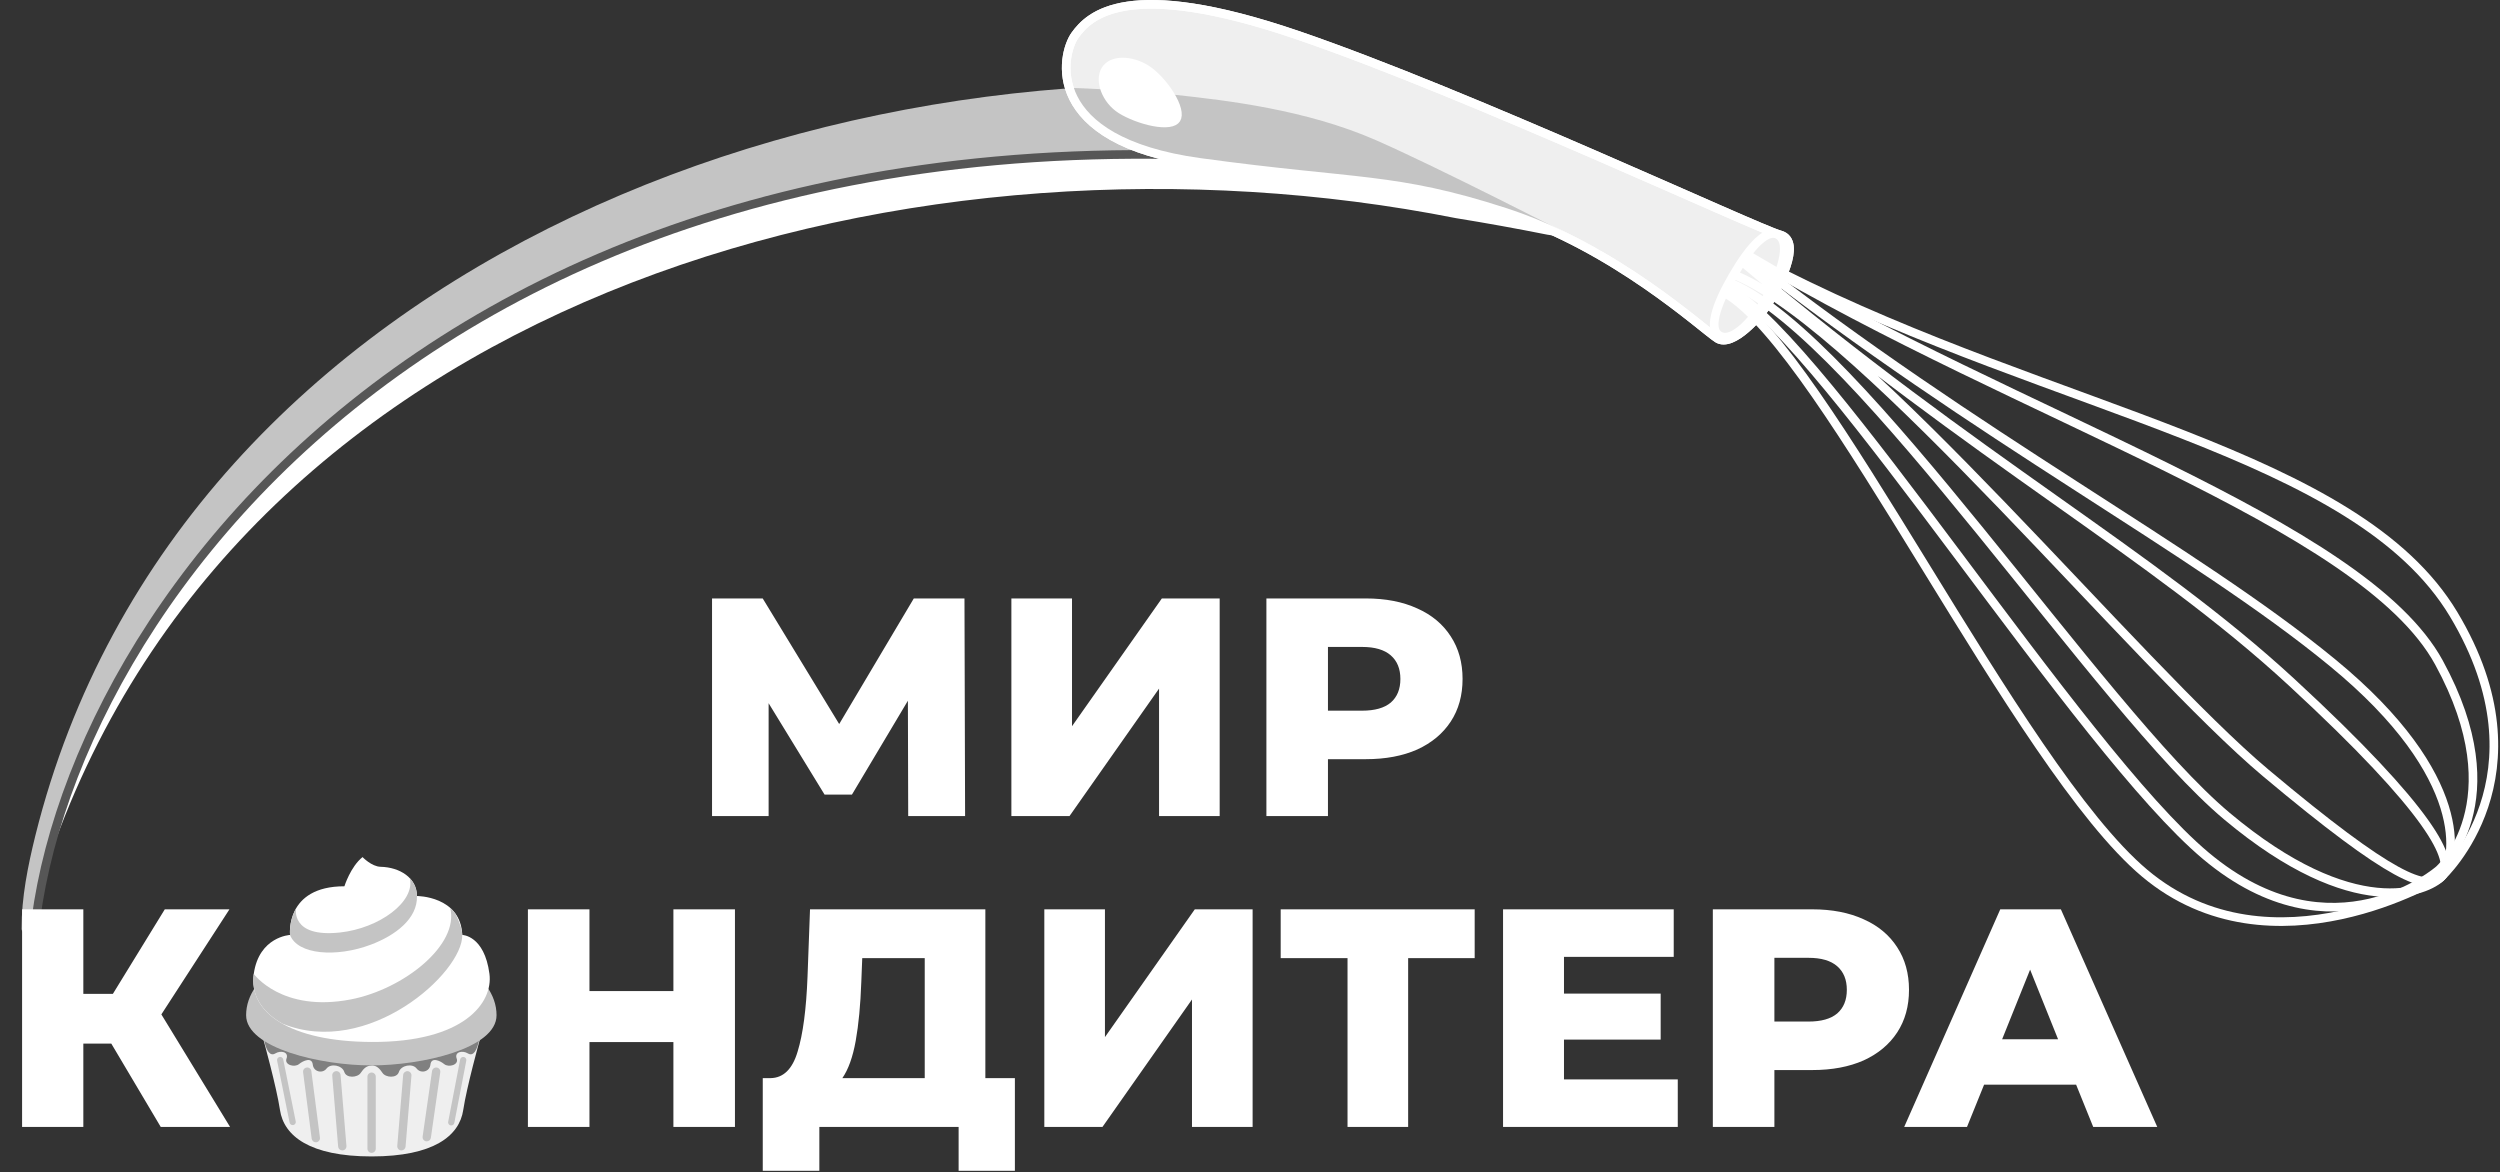
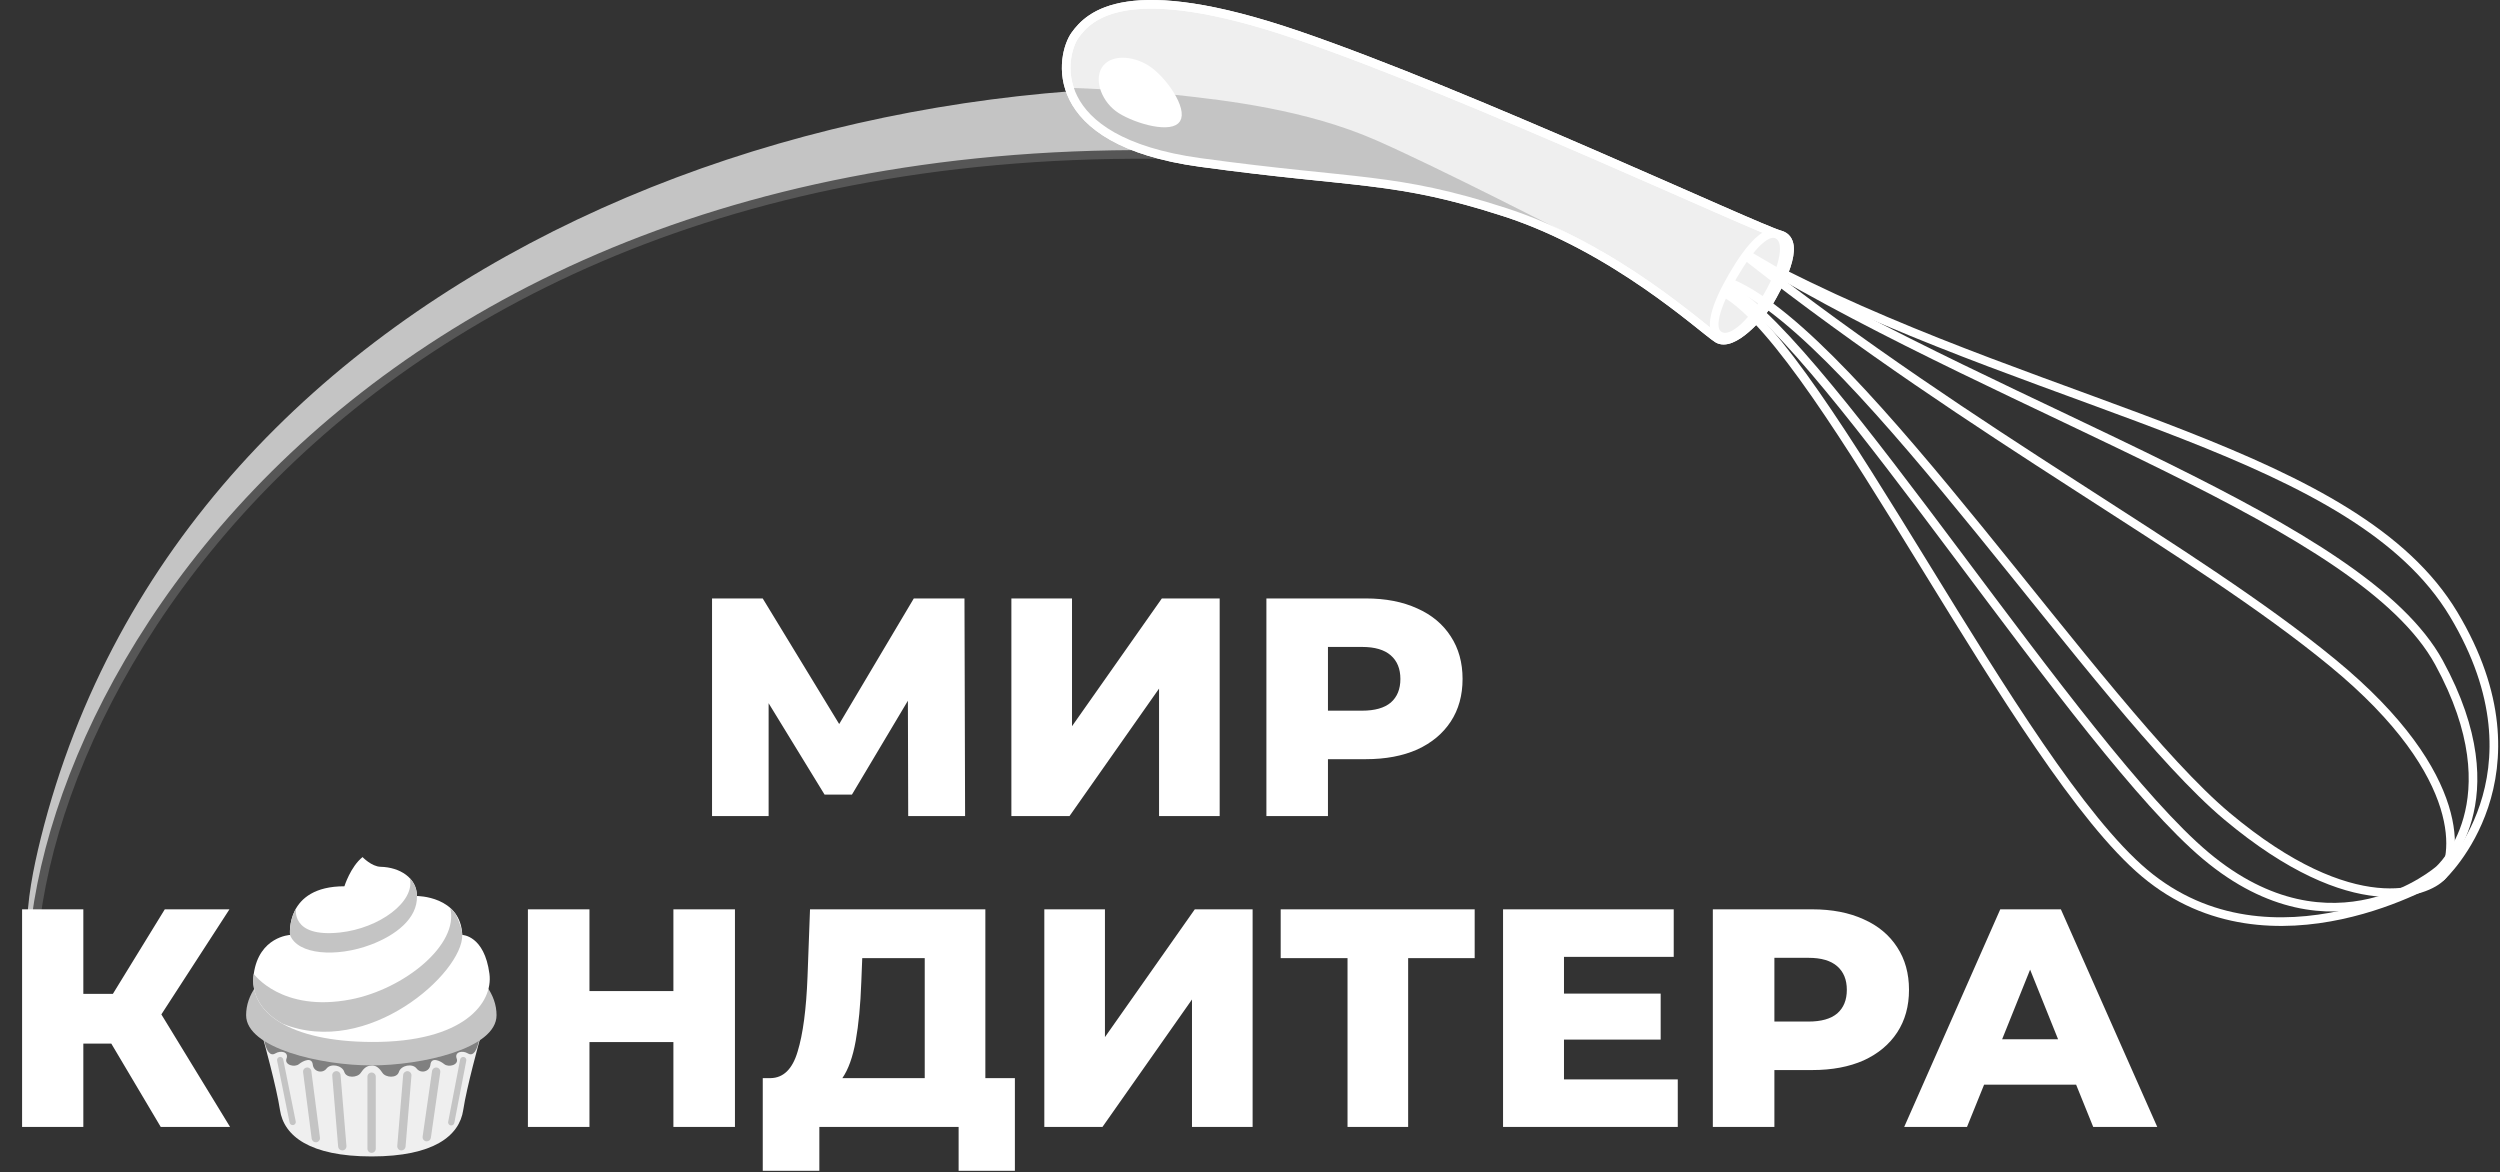
<svg xmlns="http://www.w3.org/2000/svg" width="1158" height="543" viewBox="0 0 1158 543" fill="none">
  <rect x="0" y="0" width="1158" height="543" fill="#333333" stroke="none" />
-   <path d="M12.504 431.502C12.514 432.023 12.733 432.522 13.108 432.89C13.483 433.259 13.983 433.466 14.504 433.466C15.025 433.466 15.525 433.259 15.9 432.89C16.275 432.522 16.494 432.023 16.504 431.502C16.504 431.502 16.504 431.502 16.504 431.502C16.997 417.749 20.977 403.472 25.539 389.827C119.522 133.217 427.782 52.171 674.376 101.044C688.243 103.288 702.384 105.841 716.802 108.717C721.484 109.653 726.313 108.678 730.235 105.955C734.157 103.234 736.851 98.99 737.716 94.204C738.58 89.419 737.542 84.5 734.82 80.579C732.099 76.656 727.916 74.052 723.203 73.291C723.203 73.291 723.203 73.291 723.203 73.291C708.258 70.862 693.6 68.766 679.225 66.988C423.362 25.177 104.778 123.644 20.205 388.122C16.063 402.255 12.495 416.837 12.504 431.502Z" fill="white" />
  <path d="M12.504 431.499C12.514 432.02 12.733 432.519 13.108 432.888C13.483 433.256 13.983 433.463 14.504 433.463C15.025 433.463 15.525 433.256 15.9 432.888C16.275 432.519 16.494 432.02 16.504 431.499C16.504 431.499 16.504 431.499 16.504 431.499C16.962 417.787 20.34 403.494 24.297 389.699C101.559 128.311 406.793 32.65 652.16 83.611C665.919 85.823 679.964 88.353 694.3 91.213C698.982 92.15 703.81 91.175 707.733 88.452C711.654 85.732 714.349 81.486 715.213 76.701C716.078 71.915 715.04 66.995 712.318 63.075C709.596 59.151 705.414 56.548 700.7 55.787C700.7 55.787 700.7 55.787 700.7 55.787C685.826 53.371 671.251 51.296 656.971 49.549C401.988 5.306 85.737 119.966 18.892 388.231C15.383 402.46 12.45 417.02 12.504 431.499Z" fill="#C4C4C4" />
  <path d="M15.127 440.893C25 282.501 226.478 0.5 699 88.001" stroke="#565656" stroke-width="4" stroke-linecap="round" />
-   <path d="M10 430.259C10.01 430.78 10.229 431.279 10.604 431.647C10.979 432.016 11.479 432.222 12 432.222C12.521 432.222 13.021 432.016 13.396 431.647C13.771 431.279 13.99 430.78 14 430.259C14 430.259 14 430.259 14 430.259C14.458 416.547 17.836 402.254 21.793 388.458C99.055 127.07 404.289 31.41 649.656 82.37C663.416 84.583 677.46 87.112 691.796 89.973C696.478 90.91 701.306 89.935 705.229 87.212C709.151 84.492 711.845 80.246 712.709 75.46C713.574 70.674 712.536 65.755 709.814 61.834C707.092 57.911 702.91 55.308 698.196 54.547C698.196 54.547 698.196 54.547 698.196 54.547C683.322 52.131 668.747 50.056 654.467 48.308C399.484 4.066 83.233 118.726 16.389 386.991C12.879 401.219 9.946 415.78 10 430.259Z" fill="#C4C4C4" />
  <path d="M600.996 16.26C679.997 43.26 813.496 105.76 824.496 108.76C835.495 111.76 822.996 133.76 819.496 139.76C815.996 145.76 802.496 161.26 795.496 156.76C788.495 152.26 747.996 114.76 696.996 98.26C645.995 81.76 628.996 85.26 555.996 75.26C482.996 65.26 491.497 25.26 497.996 16.26C504.495 7.26 521.995 -10.74 600.996 16.26Z" fill="#EFEFEF" stroke="white" stroke-width="4" stroke-linecap="round" />
  <path d="M497.514 40.762C497.514 40.762 522 41.501 545 44.001C568 46.501 605 50.74 637.5 65C665.593 77.327 723.578 107.019 738.785 114.844C741.259 116.06 742.504 116.761 742.504 116.761C742.504 116.761 741.171 116.071 738.785 114.844C725.351 108.239 675.677 86.439 592.496 79.261C494.003 70.761 497.514 40.762 497.514 40.762Z" fill="#C4C4C4" />
  <path d="M600.996 16.26C679.997 43.26 813.496 105.76 824.496 108.76C835.495 111.76 822.996 133.76 819.496 139.76C815.996 145.76 802.496 161.26 795.496 156.76C788.495 152.26 747.996 114.76 696.996 98.26C645.995 81.76 628.996 85.26 555.996 75.26C482.996 65.26 491.497 25.26 497.996 16.26C504.495 7.26 521.995 -10.74 600.996 16.26Z" stroke="white" stroke-width="4" stroke-linecap="round" />
  <path d="M530.968 32.082C534.502 34.294 538.897 38.96 541.937 43.858C543.449 46.293 544.556 48.675 545.072 50.73C545.6 52.833 545.429 54.249 544.899 55.096C544.394 55.903 543.321 56.566 541.365 56.84C539.434 57.111 536.973 56.946 534.261 56.423C528.838 55.377 522.935 53.009 519.296 50.731C515.824 48.558 513.187 45.151 511.863 41.62C510.526 38.057 510.625 34.681 512.089 32.342C513.517 30.06 516.232 28.798 519.776 28.738C523.313 28.679 527.394 29.846 530.968 32.082Z" fill="white" stroke="white" stroke-width="4" />
  <path d="M823.625 108.778C825.953 110.132 827.056 113.286 826.188 118.65C825.341 123.884 822.693 130.441 818.731 137.256C814.768 144.07 810.394 149.586 806.282 152.884C802.073 156.26 798.797 156.848 796.462 155.49C794.228 154.191 793.344 151.334 794.539 146.122C795.704 141.041 798.686 134.642 802.685 127.765C806.685 120.887 810.751 115.165 814.568 111.676C818.477 108.103 821.381 107.474 823.625 108.778Z" stroke="white" stroke-width="4" />
  <path d="M121.973 481.44C121.973 481.44 128.103 503.536 129.689 514.166C131.479 526.168 143.467 535.659 172.129 535.659C200.791 535.659 212.779 526.164 214.569 514.166C216.155 503.536 222.285 481.44 222.285 481.44H121.973Z" fill="#EFEFEF" />
  <path d="M122.334 481.803C123.299 486.506 125.012 489.496 127.519 487.953C130.027 486.409 133.885 487.208 132.705 490.364C131.621 493.258 136.443 494.585 138.492 492.895C140.456 491.278 144.492 489.496 144.881 493.134C145.244 496.51 149.388 497.417 151.27 494.944C153.199 492.413 158.504 493.424 159.469 496.51C160.434 499.597 165.619 499.165 167.066 496.992C168.435 494.936 169.817 493.578 172.128 493.578V493.497C174.443 493.497 175.82 494.936 177.19 496.992C178.636 499.161 183.822 499.597 184.786 496.51C185.751 493.424 191.056 492.413 192.985 494.944C194.872 497.417 199.011 496.51 199.374 493.134C199.764 489.496 203.799 491.275 205.763 492.895C207.812 494.585 212.635 493.258 211.551 490.364C210.366 487.208 214.228 486.409 216.736 487.953C219.244 489.496 220.957 486.506 221.921 481.803H122.334Z" fill="#808080" />
  <path d="M230 470.229C230 451.251 204.031 435.868 172 435.868C139.966 435.868 114 451.251 114 470.229C114 485.542 148.724 493.498 172 493.498C195.276 493.498 230 485.781 230 470.229Z" fill="#C4C4C4" />
  <path d="M172.128 534.008C171.616 534.008 171.126 533.805 170.764 533.443C170.402 533.081 170.199 532.59 170.199 532.079V498.721C170.199 498.209 170.402 497.719 170.764 497.357C171.126 496.995 171.616 496.792 172.128 496.792C172.64 496.792 173.13 496.995 173.492 497.357C173.854 497.719 174.057 498.209 174.057 498.721V532.079C174.057 532.59 173.854 533.081 173.492 533.443C173.13 533.805 172.64 534.008 172.128 534.008ZM146.282 529.116C145.813 529.115 145.361 528.944 145.009 528.635C144.657 528.325 144.429 527.898 144.368 527.434L140.391 496.638C140.326 496.13 140.465 495.617 140.777 495.211C141.09 494.806 141.55 494.54 142.057 494.473C142.309 494.439 142.565 494.455 142.81 494.521C143.055 494.586 143.285 494.7 143.486 494.855C143.687 495.01 143.855 495.204 143.981 495.424C144.106 495.645 144.187 495.888 144.218 496.14L148.196 526.936C148.23 527.208 148.206 527.484 148.126 527.746C148.046 528.008 147.911 528.251 147.73 528.457C147.549 528.663 147.326 528.828 147.077 528.942C146.827 529.055 146.556 529.115 146.282 529.116ZM158.547 532.881C158.063 532.881 157.597 532.699 157.241 532.371C156.885 532.043 156.665 531.593 156.626 531.11L153.894 498.235C153.873 497.982 153.903 497.728 153.98 497.487C154.057 497.246 154.182 497.022 154.346 496.829C154.51 496.635 154.71 496.476 154.935 496.36C155.161 496.244 155.407 496.174 155.659 496.153C155.912 496.133 156.166 496.162 156.407 496.239C156.649 496.317 156.872 496.441 157.066 496.605C157.259 496.769 157.418 496.969 157.534 497.195C157.65 497.42 157.72 497.666 157.741 497.918L160.472 530.794C160.514 531.304 160.352 531.809 160.021 532.199C159.69 532.589 159.219 532.831 158.709 532.874L158.547 532.881ZM135.556 521.149C135.222 521.148 134.899 521.032 134.641 520.82C134.383 520.609 134.206 520.314 134.14 519.987L128.353 491.29C128.315 491.104 128.315 490.913 128.351 490.726C128.388 490.54 128.46 490.363 128.565 490.205C128.67 490.047 128.805 489.911 128.963 489.805C129.121 489.7 129.297 489.626 129.483 489.589C130.247 489.403 131.027 489.936 131.189 490.719L136.976 519.416C137.019 519.626 137.015 519.844 136.963 520.052C136.912 520.26 136.814 520.454 136.678 520.62C136.542 520.786 136.371 520.92 136.177 521.011C135.983 521.103 135.771 521.149 135.556 521.149ZM197.673 528.68C197.396 528.68 197.122 528.621 196.87 528.507C196.618 528.392 196.394 528.225 196.212 528.016C196.031 527.807 195.896 527.561 195.818 527.296C195.74 527.03 195.72 526.751 195.759 526.477L200.119 496.117C200.198 495.613 200.471 495.161 200.879 494.855C201.286 494.55 201.797 494.415 202.303 494.481C202.554 494.517 202.795 494.602 203.013 494.731C203.231 494.86 203.421 495.031 203.573 495.234C203.725 495.437 203.835 495.667 203.898 495.913C203.961 496.158 203.975 496.414 203.939 496.665L199.579 527.025C199.513 527.483 199.284 527.903 198.934 528.207C198.584 528.511 198.136 528.679 197.673 528.68ZM185.936 532.881L185.774 532.874C185.265 532.831 184.793 532.589 184.462 532.199C184.132 531.809 183.969 531.304 184.011 530.794L186.743 497.918C186.828 496.854 187.869 496.09 188.822 496.155C189.332 496.198 189.804 496.44 190.134 496.83C190.465 497.22 190.627 497.725 190.585 498.235L187.854 531.11C187.815 531.592 187.596 532.042 187.241 532.37C186.886 532.699 186.42 532.881 185.936 532.881ZM209.02 521.307C208.807 521.307 208.596 521.261 208.404 521.17C208.211 521.08 208.04 520.948 207.905 520.783C207.769 520.619 207.671 520.427 207.619 520.221C207.566 520.014 207.56 519.799 207.6 519.59L213.148 490.735C213.184 490.548 213.255 490.37 213.359 490.212C213.464 490.053 213.598 489.916 213.755 489.81C213.912 489.703 214.088 489.628 214.274 489.59C214.46 489.551 214.651 489.549 214.838 489.585C215.024 489.62 215.202 489.692 215.361 489.796C215.519 489.9 215.656 490.035 215.763 490.192C215.87 490.349 215.944 490.525 215.983 490.711C216.022 490.897 216.023 491.088 215.988 491.275L210.44 520.13C210.377 520.461 210.201 520.76 209.942 520.975C209.683 521.19 209.357 521.307 209.02 521.307Z" fill="#C4C4C4" />
  <path d="M167.93 397C167.93 397 172.124 401.414 176.321 401.502C185.072 401.692 193.124 406.576 193.124 415.029C193.124 415.029 213.422 415.029 214.124 433.062C214.124 433.062 224.367 433.236 226.713 451.088C228.465 464.422 214.992 482.829 172.127 482.64C134.337 482.474 115.003 469.044 117.542 451.096C119.988 433.811 134.34 433.066 134.34 433.066C134.34 433.066 131.887 410.523 159.531 410.527C159.531 410.527 162.332 401.51 167.93 397Z" fill="white" />
  <path d="M171.781 437.568C183.108 433.293 193.475 425.55 193.128 415.033C193.128 411.722 191.866 408.983 189.841 406.834C192.322 417.668 175.755 429.983 157.436 431.935C134.514 434.378 137.138 420.855 137.138 420.855L137.111 420.882C133.704 426.808 134.345 433.07 134.345 433.07C137.836 442.264 155.858 443.579 171.781 437.568Z" fill="#C4C4C4" />
  <path d="M214.124 433.066C214.101 432.514 214.009 432.032 213.951 431.515C213.503 428.903 212.203 425.704 210.964 423.266C210.231 422.244 209.421 421.341 208.534 420.558C212.813 437.634 187.071 458.171 162.506 462.928C130.487 469.124 117.543 451.103 117.543 451.103C116.223 460.42 120.853 468.499 130.849 474.159C170.307 490.244 214.468 450.644 214.124 433.066Z" fill="#C4C4C4" />
  <path d="M799.5 136C845.5 163.5 934.461 355 993.461 404.5C1052.46 454 1130.96 406 1130.96 406C1130.96 406 1181.5 359.5 1136.5 284.5C1091.5 209.5 952.996 191 825.5 126.5" stroke="white" stroke-width="4" stroke-linecap="round" />
  <path d="M801.5 134C847.5 161.5 962.727 346.9 1021.73 396.4C1080.73 445.9 1129.73 402.9 1129.73 402.9C1129.73 402.9 1165.23 371.9 1129.73 306.9C1094.23 241.9 935.496 193.5 811 119" stroke="white" stroke-width="4" stroke-linecap="round" />
  <path d="M802.5 131.5C861.996 157.5 972.461 328.5 1031.46 378C1090.46 427.5 1124.47 413 1130.96 406C1137.46 399 1144.96 360 1080.46 307C1015.96 254 916.496 203 810 119.5" stroke="white" stroke-width="4" stroke-linecap="round" />
-   <path d="M805 128C864.496 154 990.461 308.5 1049.46 358C1108.46 407.5 1124.47 413 1130.96 406C1137.46 399 1126.46 376 1061.46 316C996.461 256 917 214 808.5 122.5" stroke="white" stroke-width="4" stroke-linecap="round" />
  <path d="M420.68 378L420.536 324.576L394.616 368.064H381.944L356.024 325.728V378H329.816V277.2H353.288L388.712 335.376L423.272 277.2H446.744L447.032 378H420.68ZM468.472 277.2H496.552V336.384L538.168 277.2H564.952V378H536.872V318.96L495.4 378H468.472V277.2ZM632.677 277.2C641.797 277.2 649.717 278.736 656.437 281.808C663.157 284.784 668.341 289.104 671.989 294.768C675.637 300.336 677.461 306.912 677.461 314.496C677.461 322.08 675.637 328.656 671.989 334.224C668.341 339.792 663.157 344.112 656.437 347.184C649.717 350.16 641.797 351.648 632.677 351.648H615.109V378H586.597V277.2H632.677ZM630.949 329.184C636.805 329.184 641.221 327.936 644.197 325.44C647.173 322.848 648.661 319.2 648.661 314.496C648.661 309.792 647.173 306.144 644.197 303.552C641.221 300.96 636.805 299.664 630.949 299.664H615.109V329.184H630.949ZM51.56 483.408H38.6V522H10.232V421.2H38.6V460.368H52.28L76.328 421.2H106.28L74.744 469.872L106.568 522H74.456L51.56 483.408ZM340.431 421.2V522H311.919V482.688H273.039V522H244.527V421.2H273.039V459.072H311.919V421.2H340.431ZM470.096 499.392V542.304H444.032V522H379.52V542.304H353.312V499.392H356.912C362.864 499.296 367.04 495.216 369.44 487.152C371.936 479.088 373.472 467.472 374.048 452.304L375.2 421.2H456.416V499.392H470.096ZM398.96 454.752C398.576 465.504 397.712 474.624 396.368 482.112C395.024 489.6 392.96 495.36 390.176 499.392H428.336V443.808H399.392L398.96 454.752ZM483.73 421.2H511.81V480.384L553.426 421.2H580.21V522H552.13V462.96L510.658 522H483.73V421.2ZM683.071 443.808H652.255V522H624.175V443.808H593.215V421.2H683.071V443.808ZM777.142 499.968V522H696.214V421.2H775.27V443.232H724.438V460.224H769.222V481.536H724.438V499.968H777.142ZM839.466 421.2C848.586 421.2 856.506 422.736 863.226 425.808C869.946 428.784 875.13 433.104 878.778 438.768C882.426 444.336 884.25 450.912 884.25 458.496C884.25 466.08 882.426 472.656 878.778 478.224C875.13 483.792 869.946 488.112 863.226 491.184C856.506 494.16 848.586 495.648 839.466 495.648H821.898V522H793.386V421.2H839.466ZM837.738 473.184C843.594 473.184 848.01 471.936 850.986 469.44C853.962 466.848 855.45 463.2 855.45 458.496C855.45 453.792 853.962 450.144 850.986 447.552C848.01 444.96 843.594 443.664 837.738 443.664H821.898V473.184H837.738ZM961.657 502.416H919.033L911.113 522H882.025L926.521 421.2H954.601L999.241 522H969.577L961.657 502.416ZM953.305 481.392L940.345 449.136L927.385 481.392H953.305Z" fill="white" />
</svg>